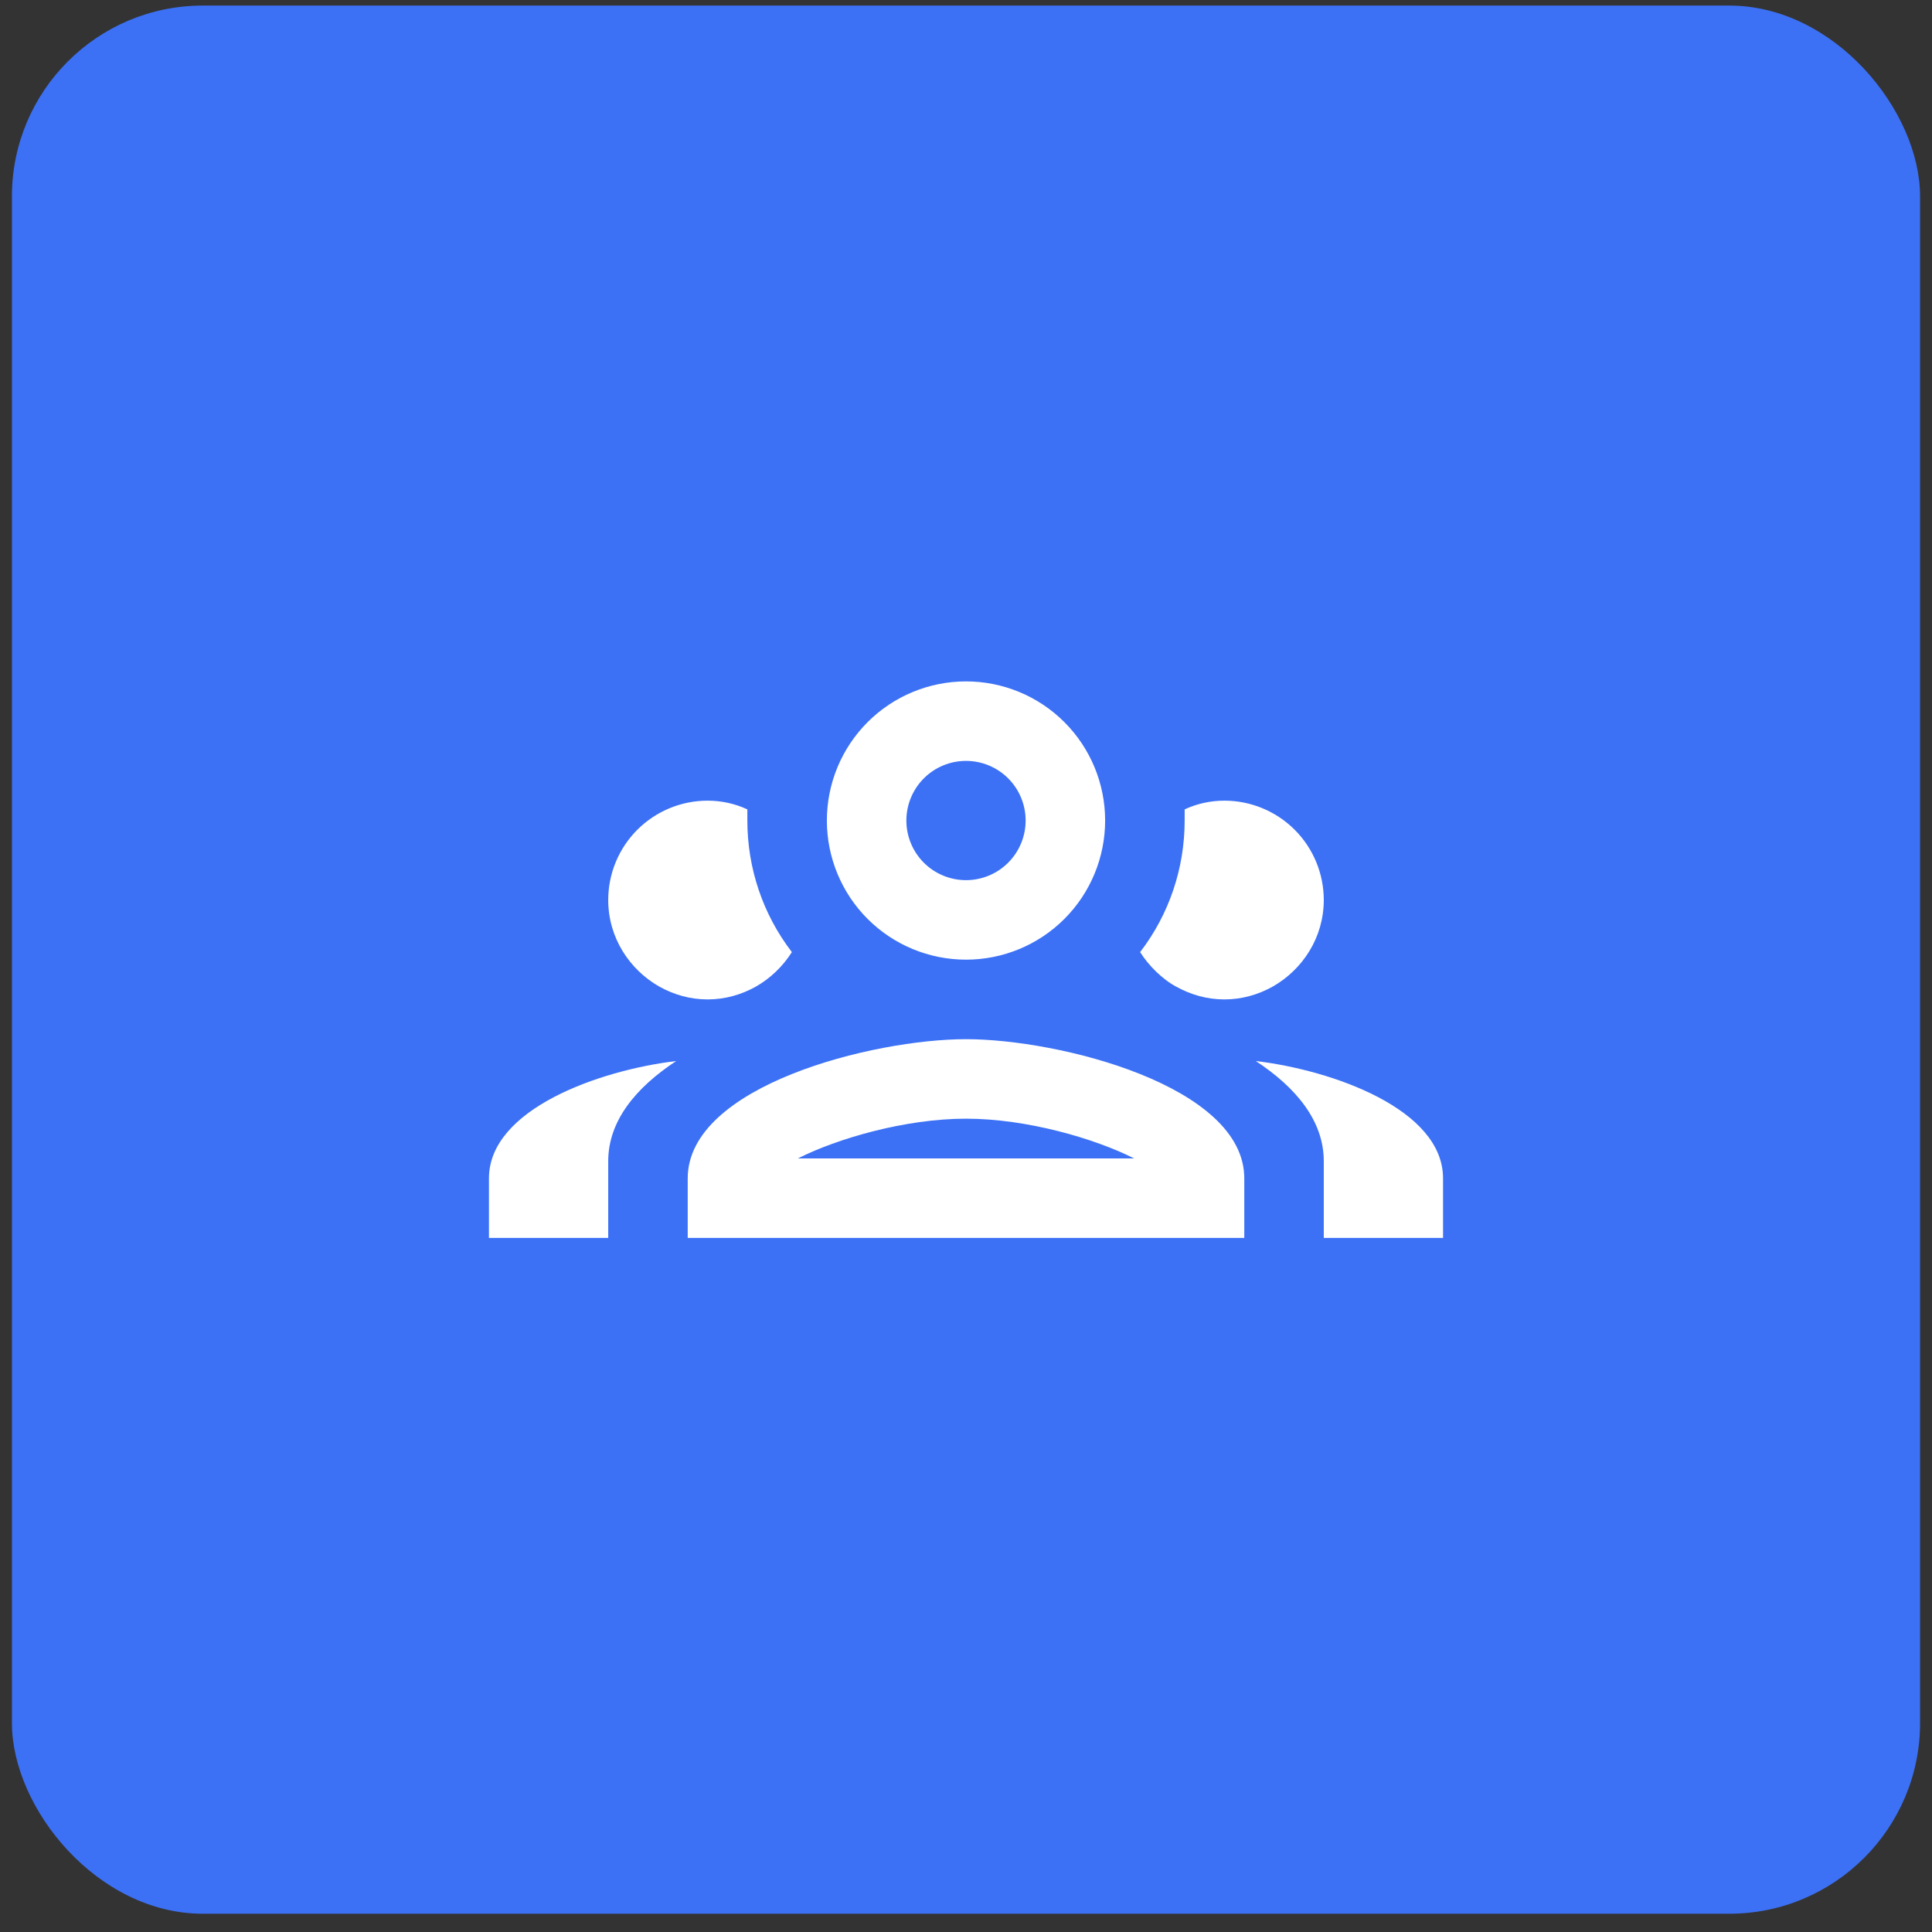
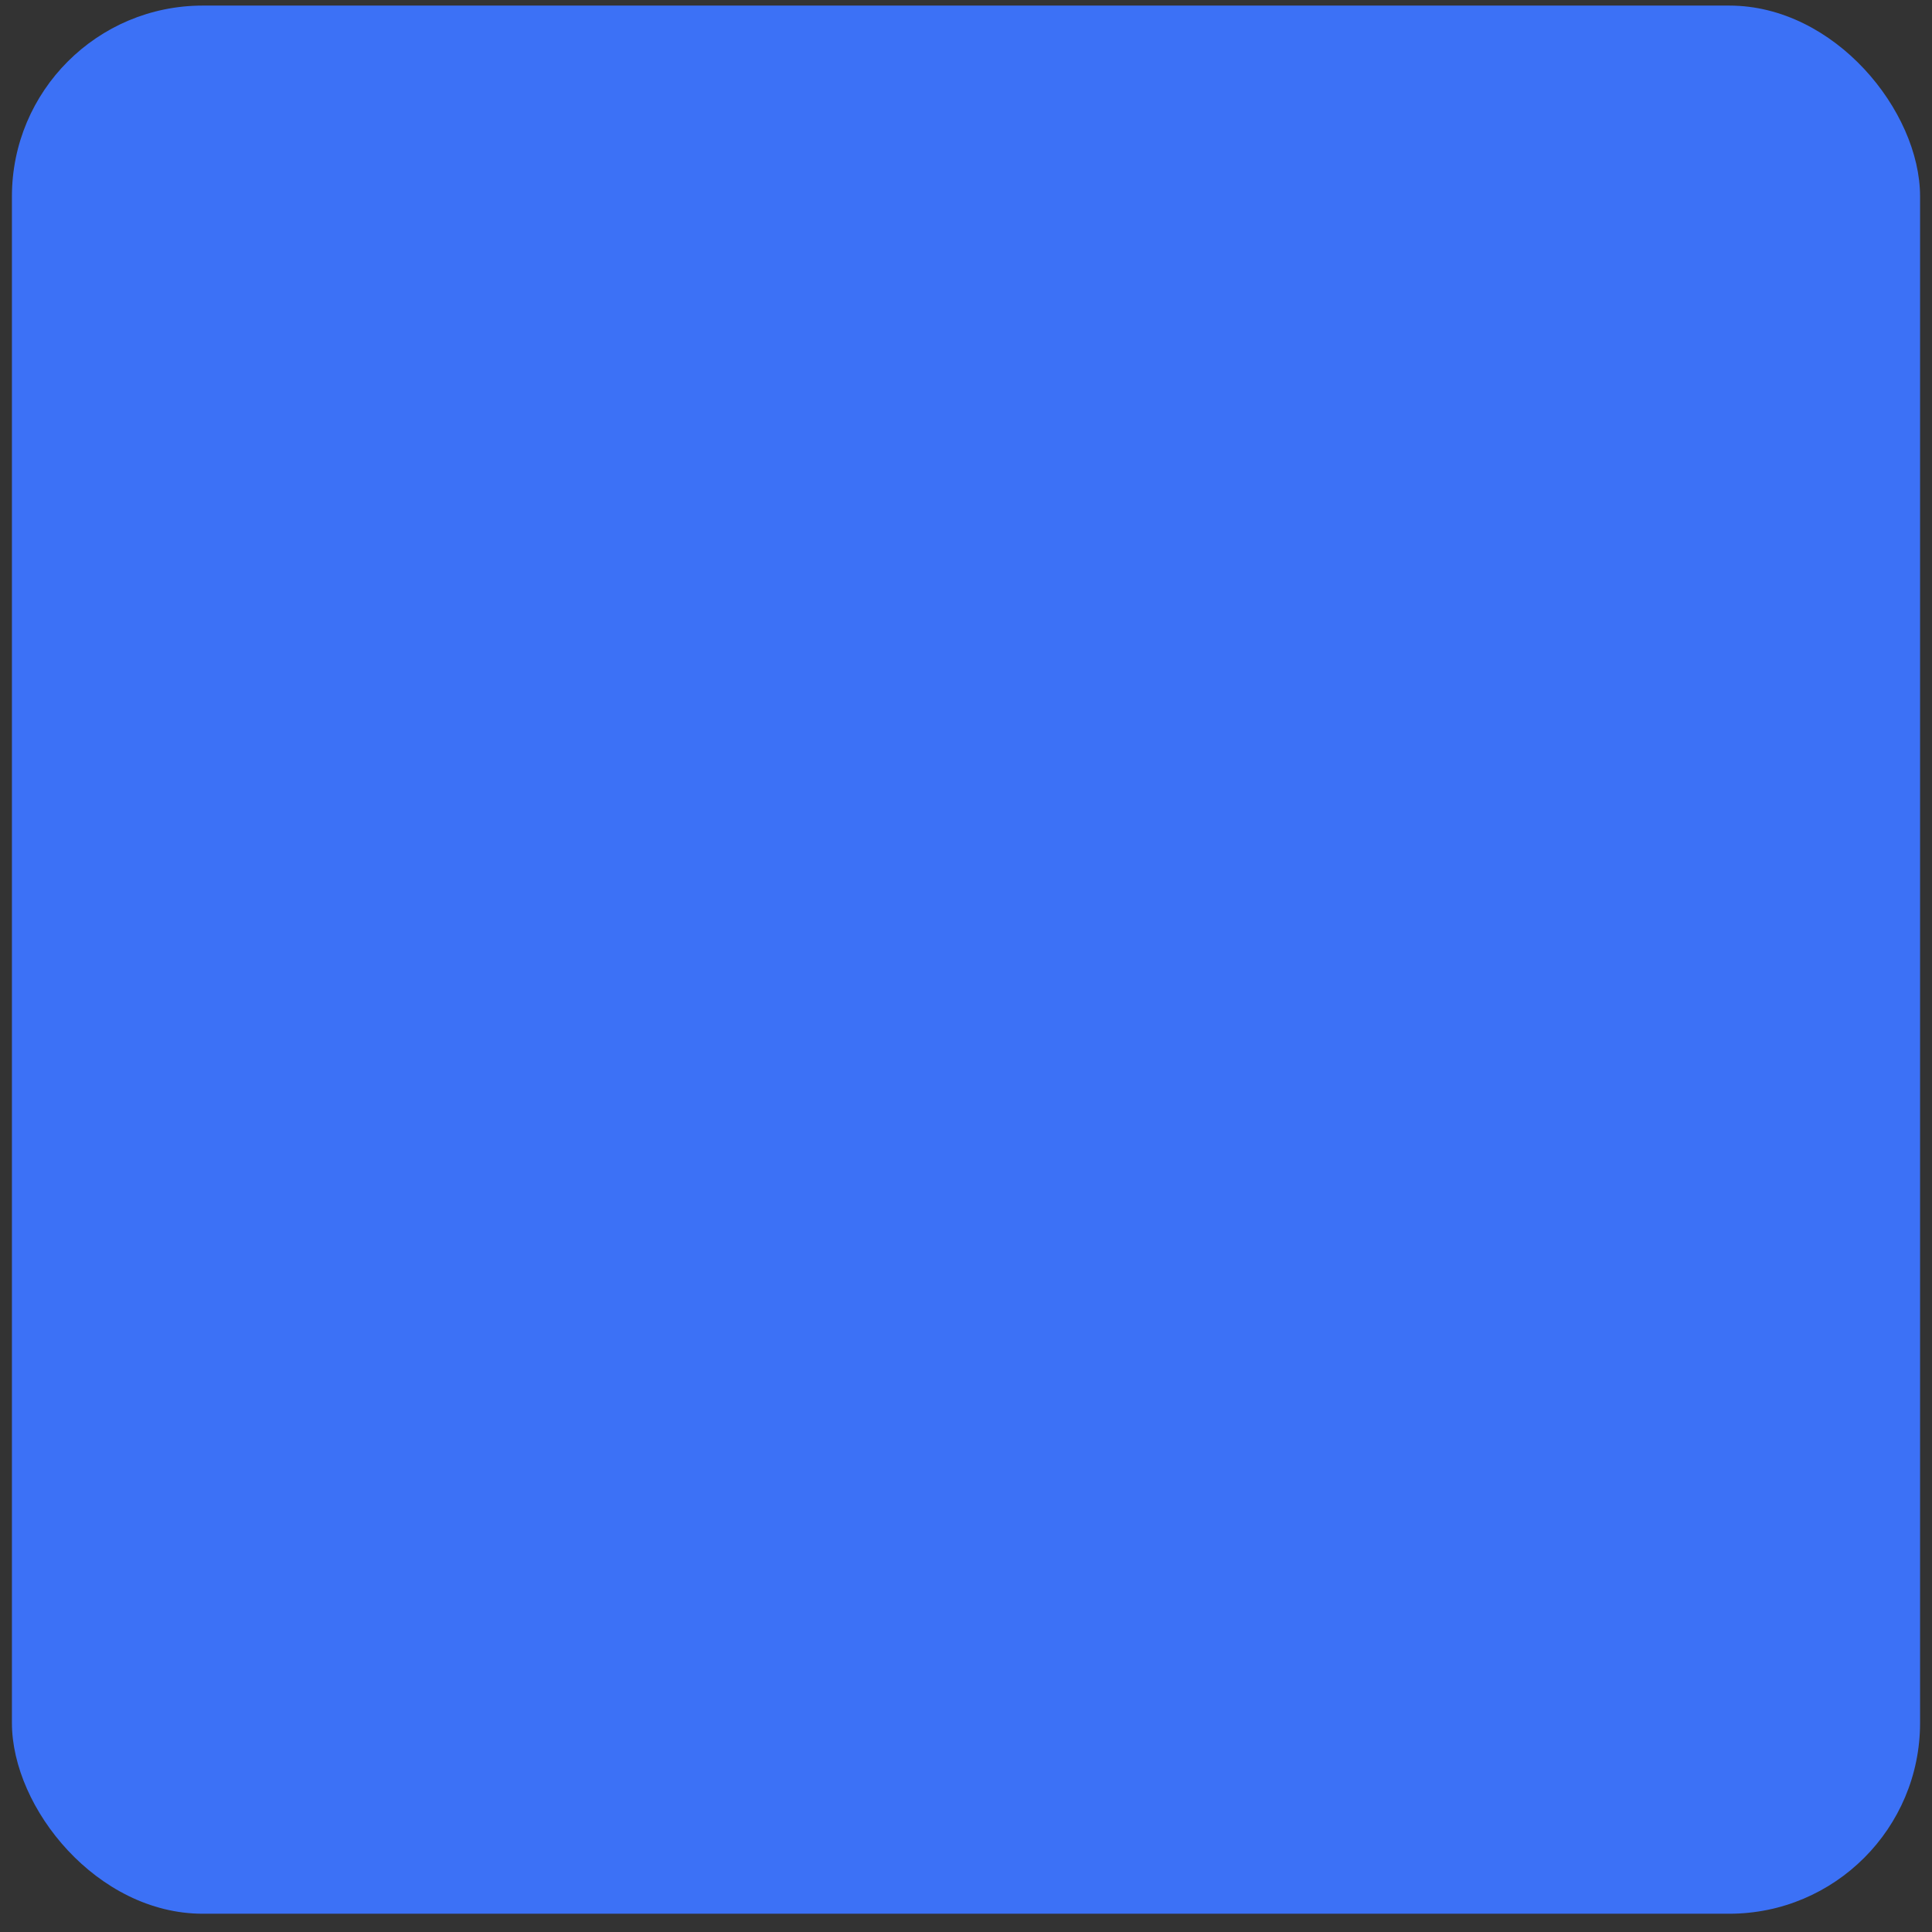
<svg xmlns="http://www.w3.org/2000/svg" width="81" height="81" viewBox="0 0 81 81" fill="none">
  <rect x="0" y="0" width="81" height="81" fill="#333333" stroke="none" />
  <rect x="0.5" y="0.234" width="80" height="80" rx="8" fill="#3C71F6" />
  <g clip-path="url(#clip0_1280_5289)">
    <path d="M40.5 28.568C38.953 28.568 37.469 29.182 36.375 30.276C35.281 31.37 34.667 32.854 34.667 34.401C34.667 35.948 35.281 37.432 36.375 38.526C37.469 39.62 38.953 40.234 40.5 40.234C42.047 40.234 43.531 39.62 44.625 38.526C45.719 37.432 46.333 35.948 46.333 34.401C46.333 32.854 45.719 31.37 44.625 30.276C43.531 29.182 42.047 28.568 40.5 28.568ZM40.5 31.901C41.163 31.901 41.799 32.164 42.268 32.633C42.737 33.102 43 33.738 43 34.401C43 35.064 42.737 35.7 42.268 36.169C41.799 36.638 41.163 36.901 40.5 36.901C39.837 36.901 39.201 36.638 38.732 36.169C38.263 35.7 38 35.064 38 34.401C38 33.738 38.263 33.102 38.732 32.633C39.201 32.164 39.837 31.901 40.5 31.901ZM29.667 33.568C28.562 33.568 27.502 34.007 26.72 34.788C25.939 35.569 25.5 36.629 25.5 37.734C25.5 39.301 26.383 40.651 27.65 41.368C28.25 41.701 28.933 41.901 29.667 41.901C30.4 41.901 31.083 41.701 31.683 41.368C32.3 41.018 32.817 40.518 33.2 39.918C31.983 38.334 31.333 36.401 31.333 34.401C31.333 34.251 31.333 34.084 31.333 33.934C30.833 33.701 30.267 33.568 29.667 33.568ZM51.333 33.568C50.733 33.568 50.167 33.701 49.667 33.934C49.667 34.084 49.667 34.251 49.667 34.401C49.667 36.401 49.017 38.334 47.8 39.918C48 40.234 48.217 40.484 48.467 40.734C48.733 40.984 49 41.201 49.317 41.368C49.917 41.701 50.6 41.901 51.333 41.901C52.067 41.901 52.75 41.701 53.35 41.368C54.617 40.651 55.5 39.301 55.5 37.734C55.5 36.629 55.061 35.569 54.28 34.788C53.498 34.007 52.438 33.568 51.333 33.568ZM40.5 43.568C36.6 43.568 28.833 45.518 28.833 49.401V51.901H52.167V49.401C52.167 45.518 44.4 43.568 40.5 43.568ZM28.35 44.484C25.133 44.868 20.5 46.501 20.5 49.401V51.901H25.5V48.684C25.5 47.001 26.65 45.601 28.35 44.484ZM52.65 44.484C54.35 45.601 55.5 47.001 55.5 48.684V51.901H60.5V49.401C60.5 46.501 55.867 44.868 52.65 44.484ZM40.5 46.901C43.05 46.901 45.9 47.734 47.55 48.568H33.45C35.1 47.734 37.95 46.901 40.5 46.901Z" fill="white" />
  </g>
  <defs>
    <clipPath id="clip0_1280_5289">
-       <rect width="40" height="40" fill="white" transform="translate(20.5 20.234)" />
-     </clipPath>
+       </clipPath>
  </defs>
</svg>